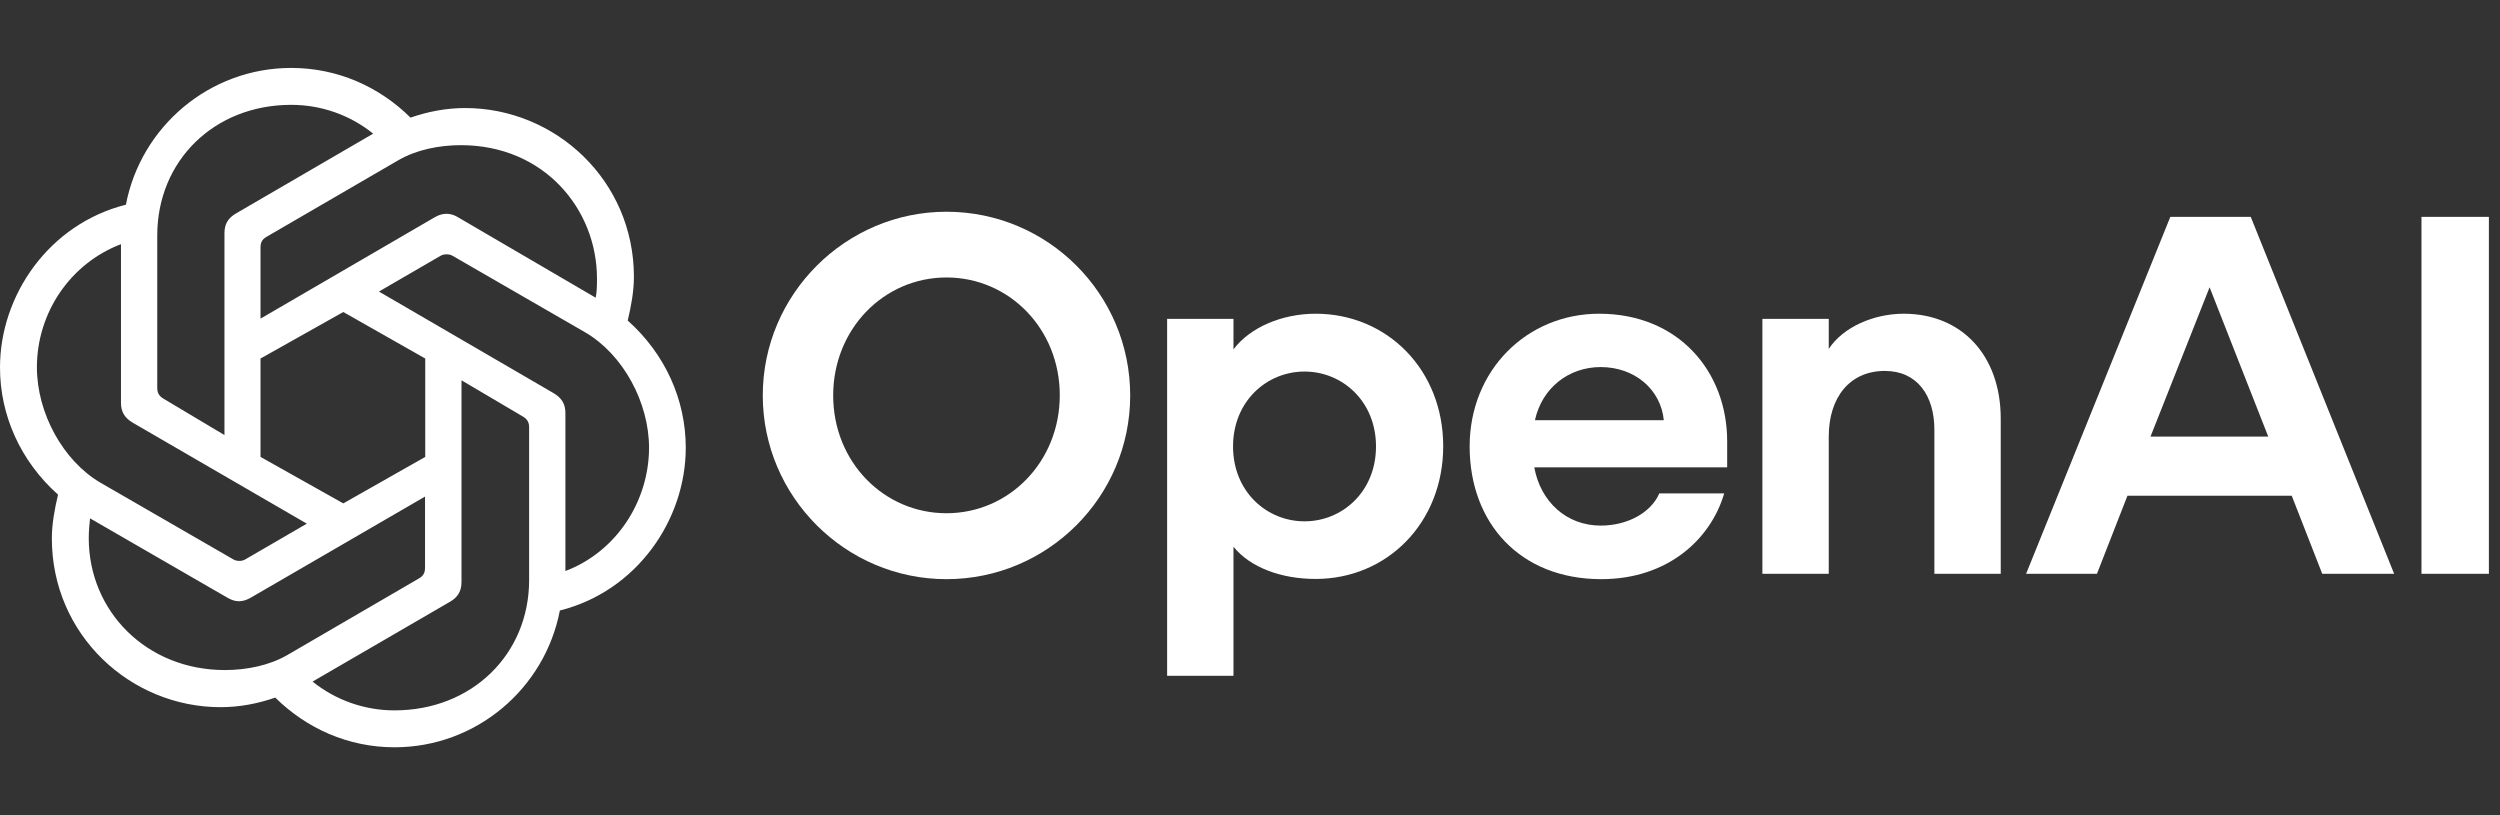
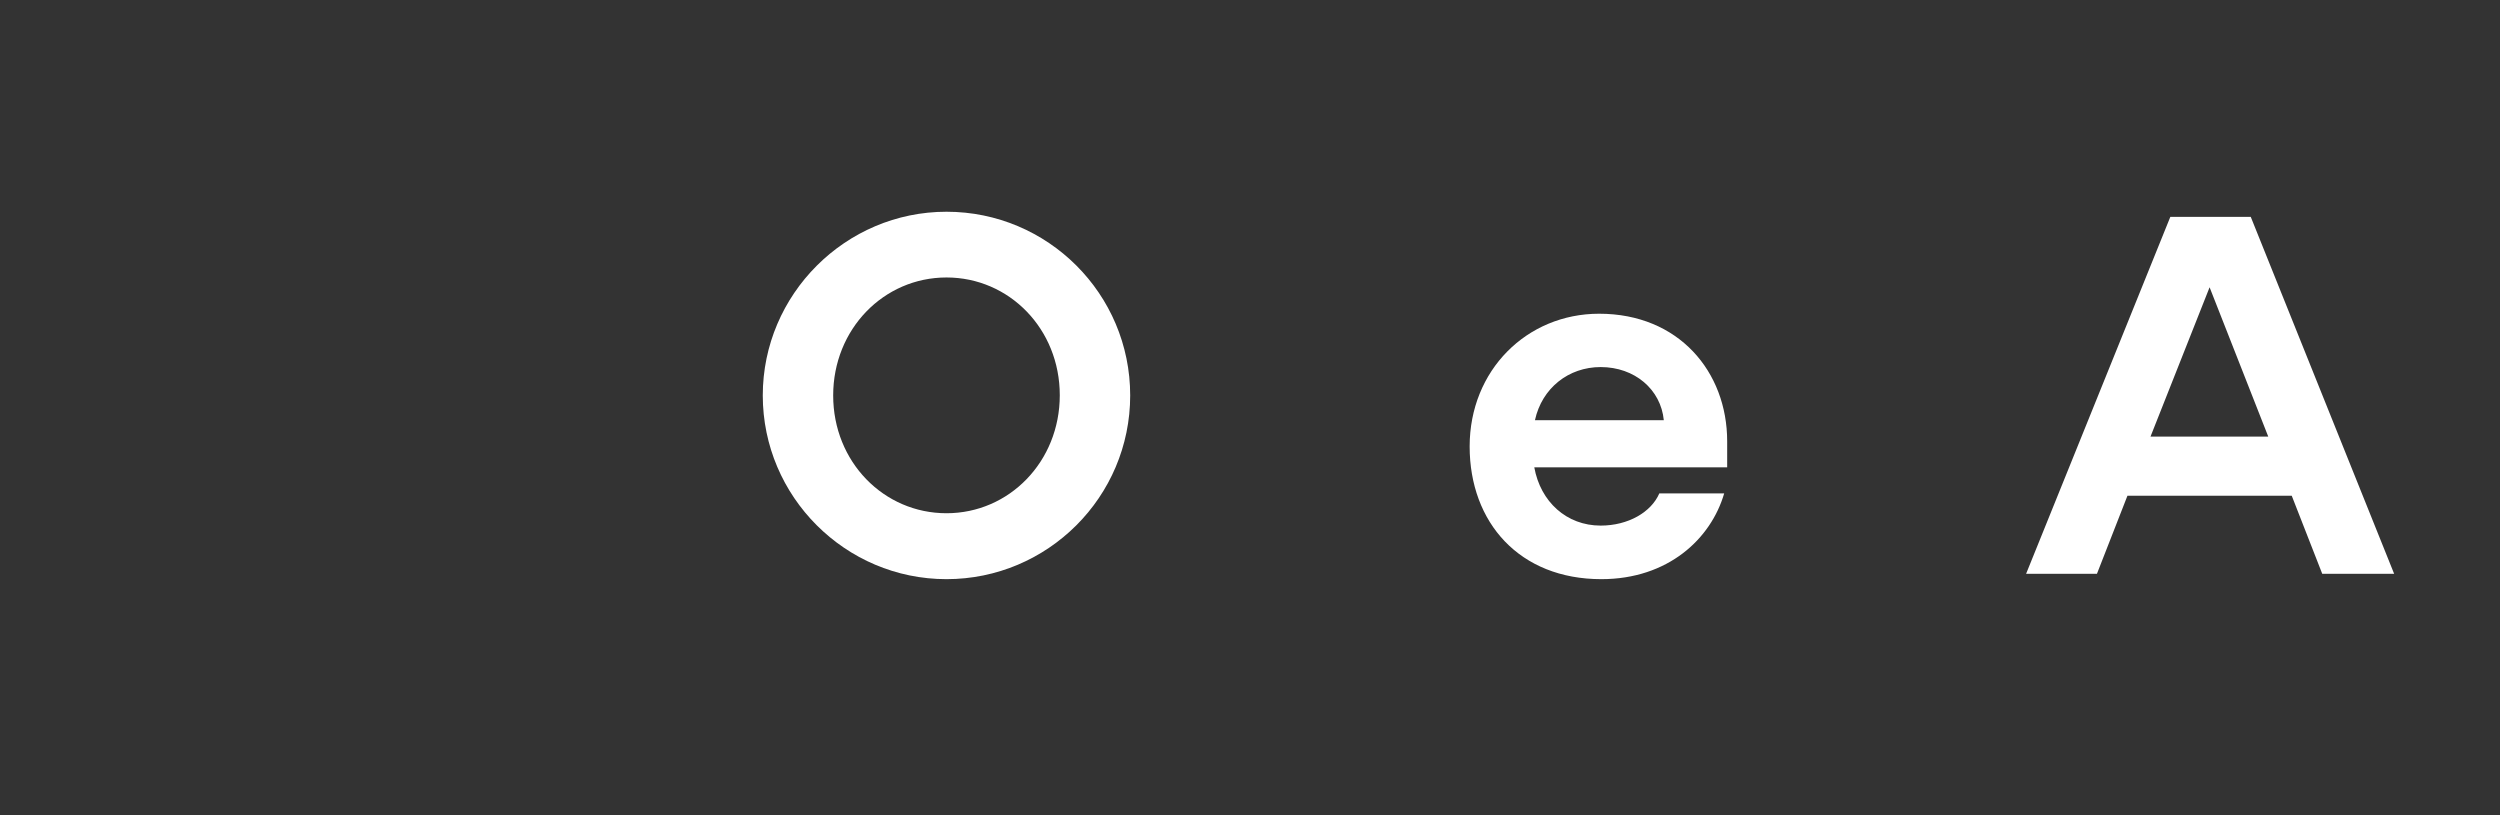
<svg xmlns="http://www.w3.org/2000/svg" width="92" height="30" viewBox="0 0 92 30" fill="none">
  <rect x="0" y="0" width="92" height="30" fill="#333333" stroke="none" />
  <g clip-path="url(#clip0_7901_58)">
    <path d="M34.831 7.792C31.117 7.792 28.07 10.831 28.07 14.553C28.07 18.275 31.109 21.313 34.831 21.313C38.552 21.313 41.591 18.29 41.591 14.553C41.591 10.815 38.56 7.792 34.831 7.792ZM34.831 18.887C32.522 18.887 30.661 16.995 30.661 14.553C30.661 12.111 32.522 10.211 34.831 10.211C37.139 10.211 39 12.103 39 14.545C39 16.987 37.139 18.887 34.831 18.887Z" fill="white" />
-     <path d="M48.415 11.545C47.198 11.545 46.012 12.032 45.392 12.857V11.734H42.95V24.87H45.392V20.119C46.012 20.889 47.159 21.305 48.415 21.305C51.045 21.305 53.11 19.24 53.11 16.421C53.11 13.603 51.045 11.545 48.415 11.545ZM48.007 19.185C46.617 19.185 45.376 18.094 45.376 16.429C45.376 14.765 46.617 13.673 48.007 13.673C49.396 13.673 50.637 14.765 50.637 16.429C50.637 18.094 49.396 19.185 48.007 19.185Z" fill="white" />
    <path d="M58.849 11.545C56.187 11.545 54.083 13.626 54.083 16.429C54.083 19.232 55.92 21.313 58.928 21.313C61.385 21.313 62.963 19.829 63.45 18.157H61.063C60.765 18.848 59.917 19.342 58.904 19.342C57.648 19.342 56.69 18.463 56.462 17.199H63.56V16.241C63.56 13.681 61.778 11.545 58.849 11.545ZM56.486 15.463C56.745 14.278 57.726 13.508 58.904 13.508C60.16 13.508 61.118 14.333 61.228 15.463H56.486Z" fill="white" />
-     <path d="M70.054 11.545C68.963 11.545 67.824 12.032 67.298 12.841V11.734H64.856V21.117H67.298V16.068C67.298 14.608 68.083 13.65 69.363 13.65C70.549 13.65 71.185 14.553 71.185 15.809V21.117H73.627V15.409C73.627 13.084 72.198 11.545 70.054 11.545Z" fill="white" />
    <path d="M79.868 7.981L74.56 21.117H77.167L78.29 18.243H84.336L85.459 21.117H88.105L82.828 7.981H79.868ZM79.138 16.068L81.313 10.572L83.472 16.068H79.138Z" fill="white" />
-     <path d="M91.583 7.981H89.11V21.117H91.591V7.981H91.583Z" fill="white" />
-     <path d="M9.587 11.726V9.111C9.587 8.938 9.634 8.813 9.815 8.711L14.667 5.892C15.319 5.515 16.151 5.342 16.96 5.342C20.03 5.342 21.969 7.706 21.969 10.25C21.969 10.454 21.969 10.729 21.922 10.956L16.842 7.988C16.591 7.839 16.316 7.816 16.01 7.988L9.587 11.726ZM20.807 21.014V15.204C20.807 14.874 20.681 14.655 20.383 14.474L13.945 10.729L16.206 9.417C16.332 9.339 16.536 9.339 16.661 9.417L21.545 12.236C22.927 13.045 23.885 14.804 23.885 16.484C23.877 18.471 22.668 20.308 20.807 21.014ZM8.252 16.005L6.014 14.67C5.842 14.568 5.787 14.443 5.787 14.27V8.664C5.787 5.923 7.875 3.858 10.718 3.858C11.825 3.858 12.885 4.235 13.733 4.918L8.684 7.855C8.386 8.028 8.26 8.255 8.26 8.585V16.005H8.252ZM12.633 18.525L9.587 16.814V13.194L12.633 11.482L15.649 13.194V16.814L12.633 18.525ZM14.518 26.142C13.411 26.142 12.351 25.765 11.503 25.082L16.559 22.145C16.858 21.972 16.983 21.745 16.983 21.415V13.995L19.245 15.33C19.417 15.432 19.472 15.557 19.472 15.73V21.344C19.472 24.084 17.36 26.142 14.518 26.142ZM8.582 20.583L3.698 17.764C2.316 16.955 1.358 15.196 1.358 13.516C1.358 11.506 2.591 9.692 4.452 8.986V14.819C4.452 15.149 4.578 15.369 4.876 15.55L11.291 19.271L9.03 20.583C8.912 20.661 8.708 20.661 8.582 20.583ZM8.276 24.658C5.386 24.658 3.266 22.491 3.266 19.805C3.266 19.554 3.29 19.303 3.313 19.075L8.37 21.996C8.668 22.169 8.92 22.169 9.226 21.996L15.641 18.274V20.889C15.641 21.062 15.594 21.187 15.413 21.289L10.569 24.108C9.917 24.485 9.084 24.658 8.276 24.658ZM14.518 27.5C17.533 27.5 20.053 25.333 20.603 22.467C23.422 21.76 25.236 19.146 25.236 16.476C25.236 14.717 24.482 13.029 23.1 11.796C23.226 11.27 23.328 10.713 23.328 10.187C23.328 6.638 20.438 3.976 17.117 3.976C16.434 3.976 15.758 4.102 15.107 4.329C13.968 3.199 12.429 2.5 10.718 2.5C7.703 2.5 5.182 4.667 4.633 7.533C1.814 8.24 0 10.854 0 13.524C0 15.283 0.754 16.971 2.136 18.203C2.01 18.73 1.908 19.287 1.908 19.813C1.908 23.362 4.797 26.024 8.119 26.024C8.802 26.024 9.477 25.898 10.129 25.671C11.275 26.801 12.806 27.5 14.518 27.5Z" fill="white" />
  </g>
  <defs>
    <clipPath id="clip0_7901_58">
      <rect width="91.591" height="30" fill="white" />
    </clipPath>
  </defs>
</svg>